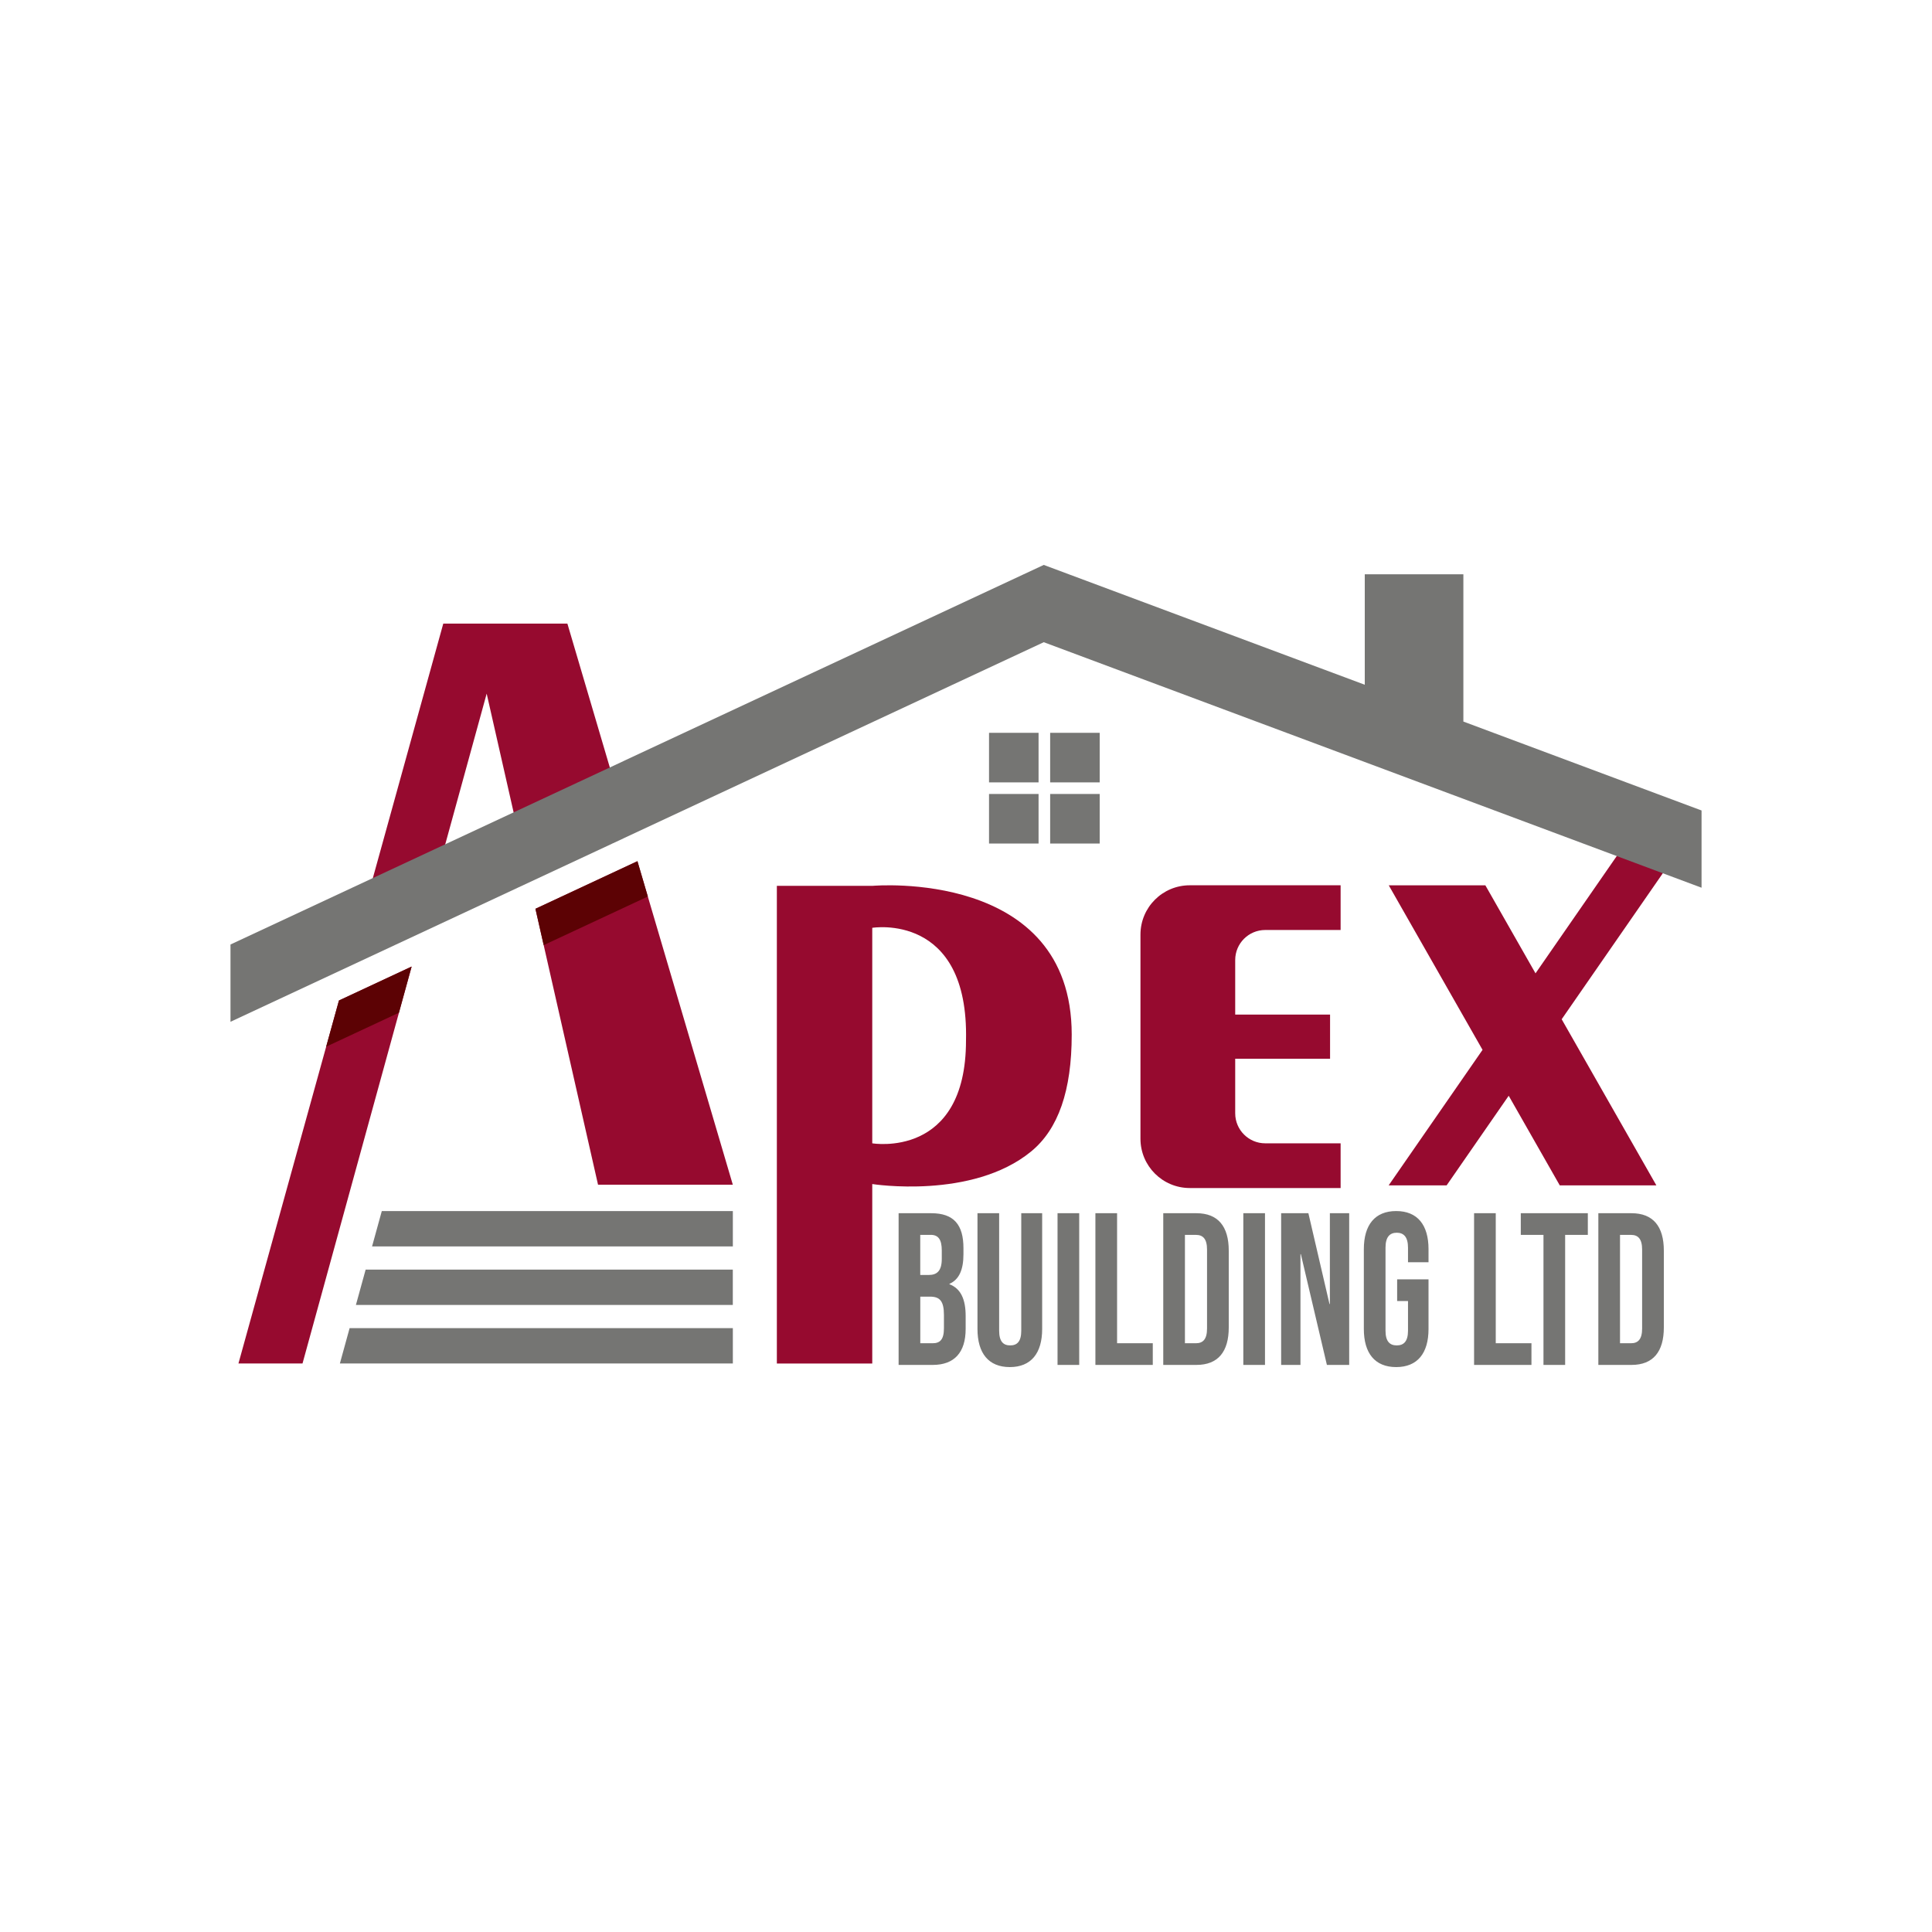
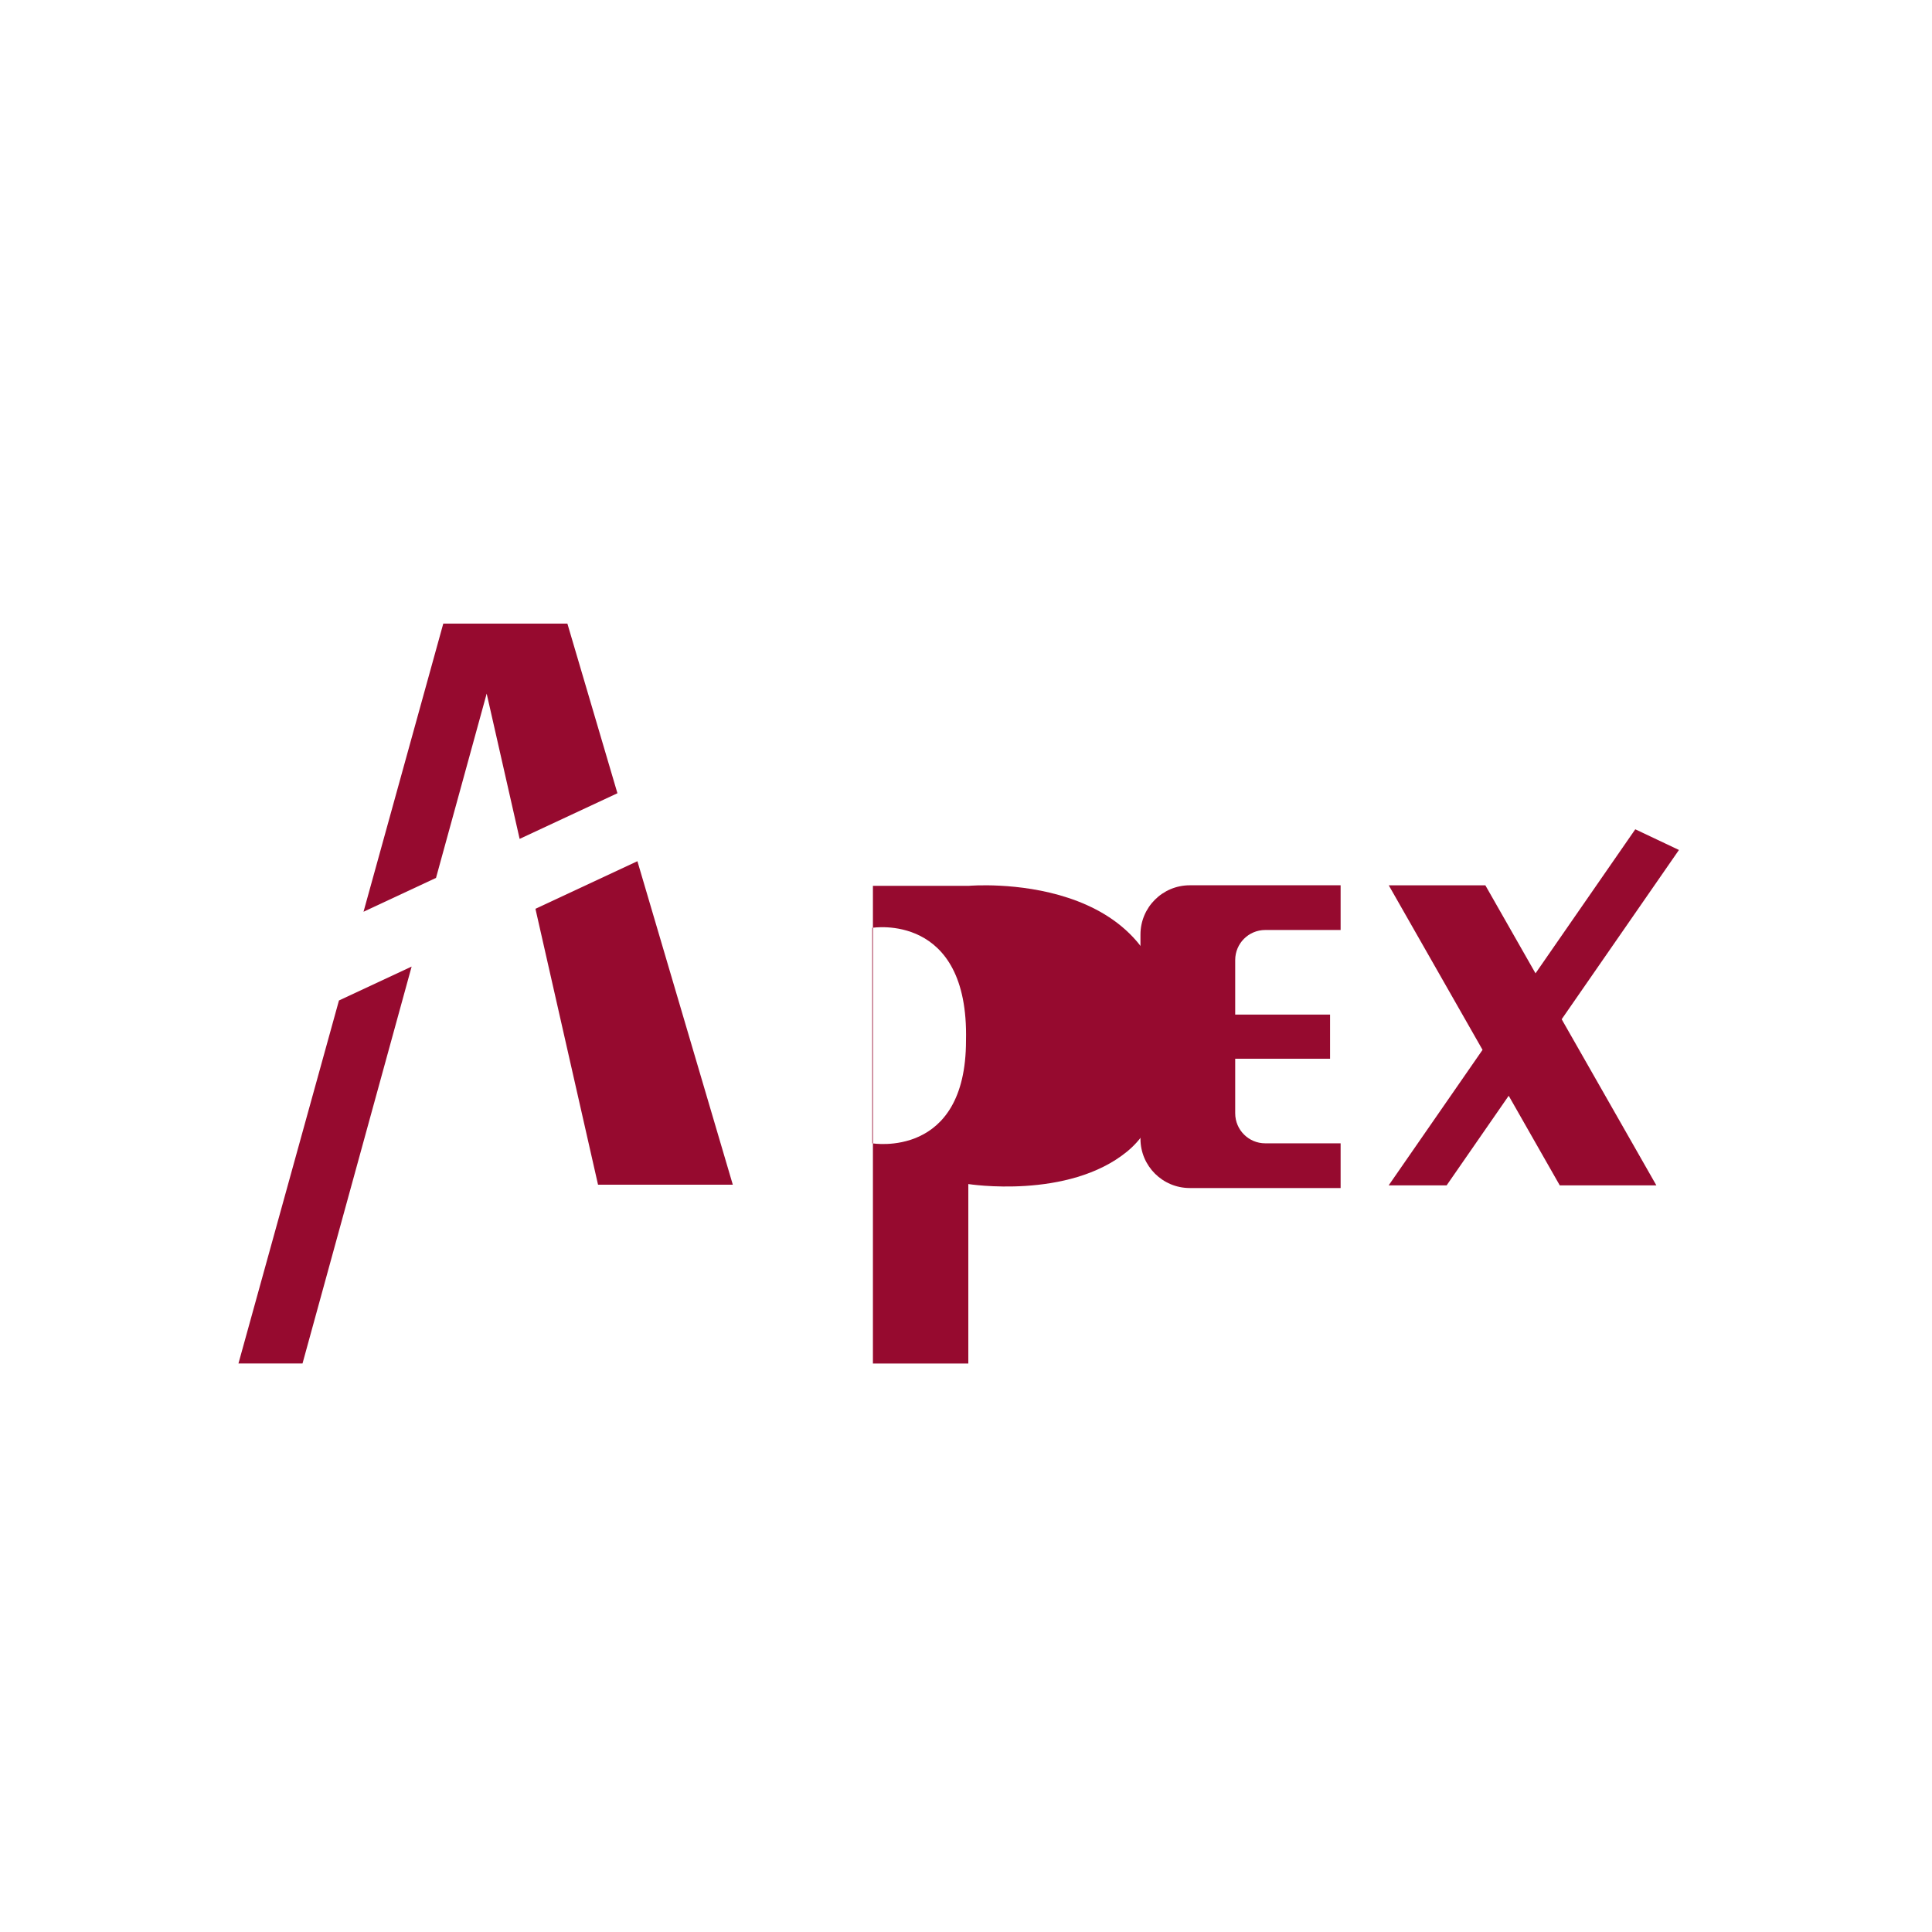
<svg xmlns="http://www.w3.org/2000/svg" id="logo__apex-buliding" viewBox="0 0 500 500">
  <g id="logo__apex-buliding-2" data-name="logo__apex-buliding">
    <path d="M94.08,235.96l20.64-74.57h32.12l12.95,43.9-25.31,11.81-8.53-37.59-13.11,47.69-18.76,8.76ZM138.57,235.19l16.2,71.41h34.88l-24.69-83.72-26.39,12.32ZM87.72,258.93l-26.01,93.94h16.58l28.24-102.72-18.81,8.78Z" fill="#960a2f" />
-     <path d="M225.91,229.25h-24.86v123.63h24.69v-46.45s25.83,4.09,41.09-8.41c7.08-5.79,10.53-15.8,10.53-30.27,0-42.99-51.45-38.5-51.45-38.5ZM225.74,295.89v-55.77s25.04-4.14,24.26,29.18c0,30.73-24.26,26.59-24.26,26.59Z" fill="#960a2f" />
+     <path d="M225.91,229.25v123.63h24.69v-46.45s25.83,4.09,41.09-8.41c7.08-5.79,10.53-15.8,10.53-30.27,0-42.99-51.45-38.5-51.45-38.5ZM225.74,295.89v-55.77s25.04-4.14,24.26,29.18c0,30.73-24.26,26.59-24.26,26.59Z" fill="#960a2f" />
    <path d="M319.67,248.45v14.12h24.55v11.43h-24.55v14.12c0,4.29,3.48,7.77,7.77,7.77h19.51v11.57h-39.04c-7.05,0-12.76-5.71-12.76-12.76v-52.83c0-7.05,5.71-12.76,12.76-12.76h39.04v11.57h-19.51c-4.29,0-7.77,3.48-7.77,7.77ZM434.51,219.97l-11.3-5.35-25.82,37.28-12.98-22.78h-25l24.27,42.58-24.3,35.08h15l16.07-23.2,13.22,23.2h25l-24.51-43,30.35-43.81Z" fill="#960a2f" />
-     <path d="M232.55,313.98h8.47c5.82,0,8.32,2.97,8.32,9.03v1.57c0,4.04-1.12,6.56-3.62,7.68v.11c3.01,1.12,4.19,4.04,4.19,8.19v3.37c0,6.06-2.91,9.31-8.52,9.31h-8.83v-39.26ZM240.36,329.96c2.09,0,3.37-1.01,3.37-4.15v-2.19c0-2.8-.87-4.04-2.86-4.04h-2.71v10.38h2.2ZM241.38,347.63c1.89,0,2.91-.95,2.91-3.87v-3.42c0-3.65-1.07-4.77-3.62-4.77h-2.5v12.06h3.22ZM252.97,343.93v-29.95h5.61v30.4c0,2.8,1.07,3.81,2.86,3.81s2.86-1.01,2.86-3.81v-30.4h5.41v29.95c0,6.28-2.86,9.87-8.37,9.87s-8.37-3.59-8.37-9.87ZM273.69,313.98h5.61v39.26h-5.61v-39.26ZM283.49,313.98h5.61v33.65h9.24v5.61h-14.85v-39.26ZM301.05,313.98h8.58c5.61,0,8.37,3.42,8.37,9.7v19.86c0,6.28-2.76,9.7-8.37,9.7h-8.58v-39.26ZM309.52,347.63c1.79,0,2.86-1.01,2.86-3.81v-20.42c0-2.8-1.07-3.81-2.86-3.81h-2.86v28.04h2.86ZM321.77,313.98h5.61v39.26h-5.61v-39.26ZM331.57,313.98h7.04l5.46,23.5h.1v-23.5h5v39.26h-5.77l-6.74-28.66h-.1v28.66h-5v-39.26ZM352.96,343.93v-20.64c0-6.28,2.86-9.87,8.37-9.87s8.37,3.59,8.37,9.87v3.37h-5.31v-3.76c0-2.8-1.12-3.87-2.91-3.87s-2.91,1.07-2.91,3.87v21.48c0,2.8,1.12,3.81,2.91,3.81s2.91-1.01,2.91-3.81v-7.68h-2.81v-5.61h8.12v12.84c0,6.28-2.86,9.87-8.37,9.87s-8.37-3.59-8.37-9.87ZM381.49,313.98h5.61v33.65h9.24v5.61h-14.85v-39.26ZM399.45,319.59h-5.87v-5.61h17.35v5.61h-5.87v33.65h-5.61v-33.65ZM413.65,313.98h8.58c5.61,0,8.37,3.42,8.37,9.7v19.86c0,6.28-2.76,9.7-8.37,9.7h-8.58v-39.26ZM422.12,347.63c1.79,0,2.86-1.01,2.86-3.81v-20.42c0-2.8-1.07-3.81-2.86-3.81h-2.86v28.04h2.86Z" fill="#757573" />
-     <path d="M440.36,209.74v20l-170.24-63.54-210.47,98.24v-20l210.47-98.24,83.08,31.01v-28.59h25.52v38.12l61.64,23.01ZM255.96,202.48h12.82v-12.82h-12.82v12.82ZM271.78,202.48h12.82v-12.82h-12.82v12.82ZM255.96,218.3h12.82v-12.82h-12.82v12.82ZM271.78,218.3h12.82v-12.82h-12.82v12.82ZM87.96,352.87h101.7v-9.15h-99.18l-2.52,9.15ZM92.12,337.72h97.53v-9.15h-95.02l-2.52,9.15ZM96.29,322.57h93.37v-9.15h-90.85l-2.52,9.15Z" fill="#757573" />
    <g>
-       <polygon points="84.41 270.88 103.24 262.09 106.53 250.15 87.72 258.93 84.41 270.88" fill="#5c0204" />
-       <polygon points="164.97 222.87 138.57 235.19 140.71 244.6 167.66 232.02 164.97 222.87" fill="#5c0204" />
-     </g>
+       </g>
  </g>
</svg>